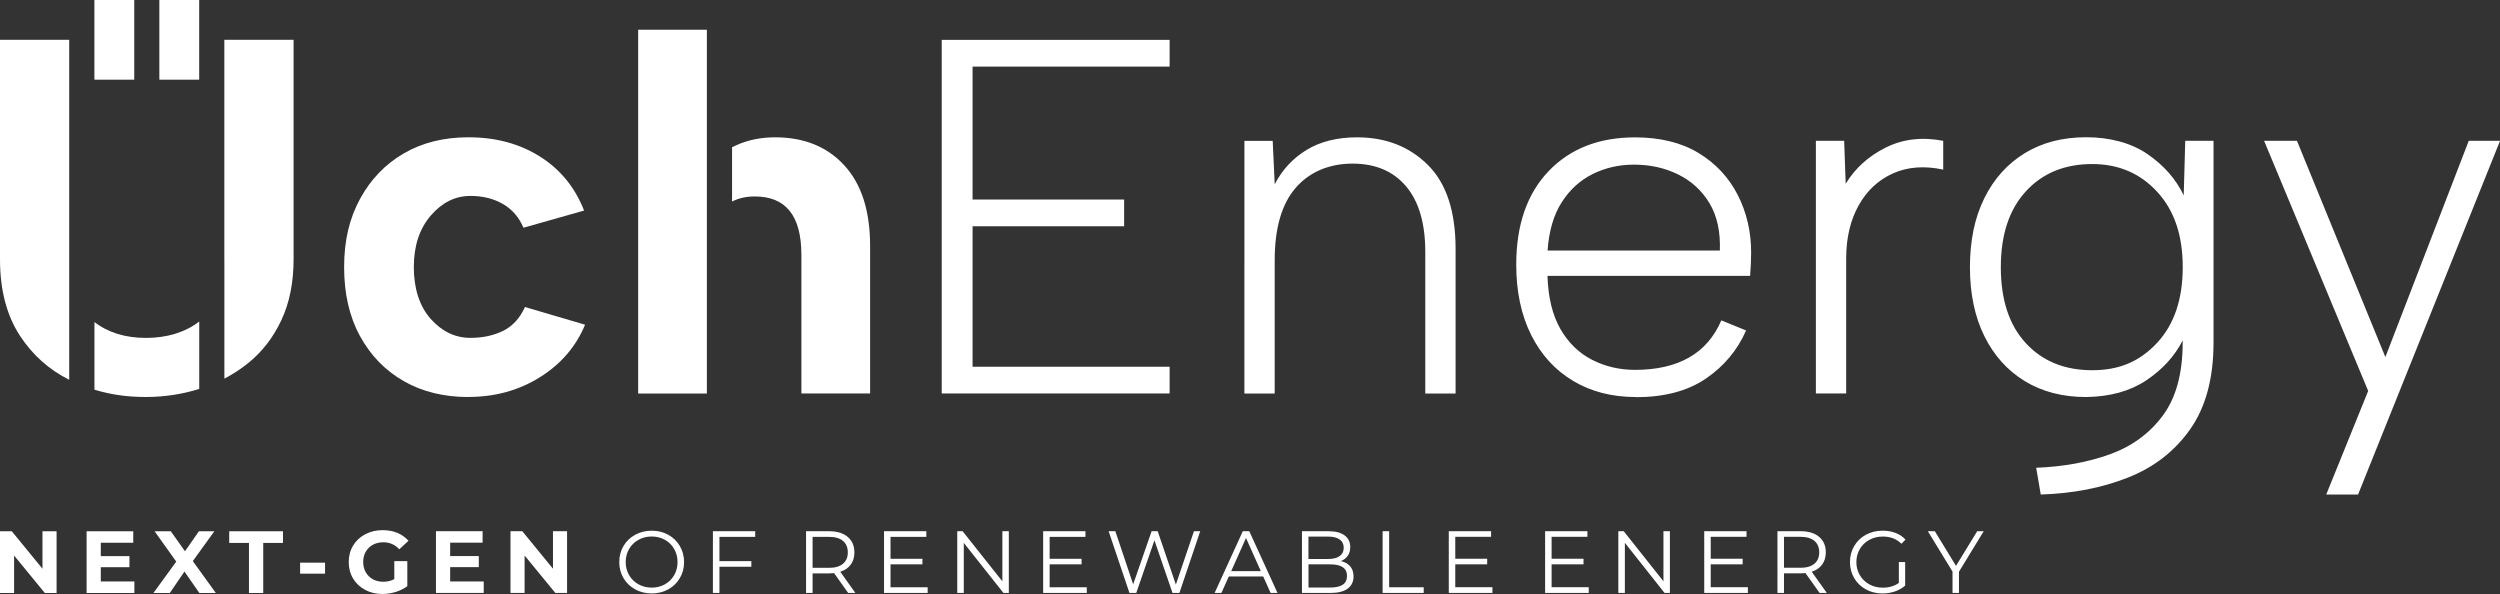
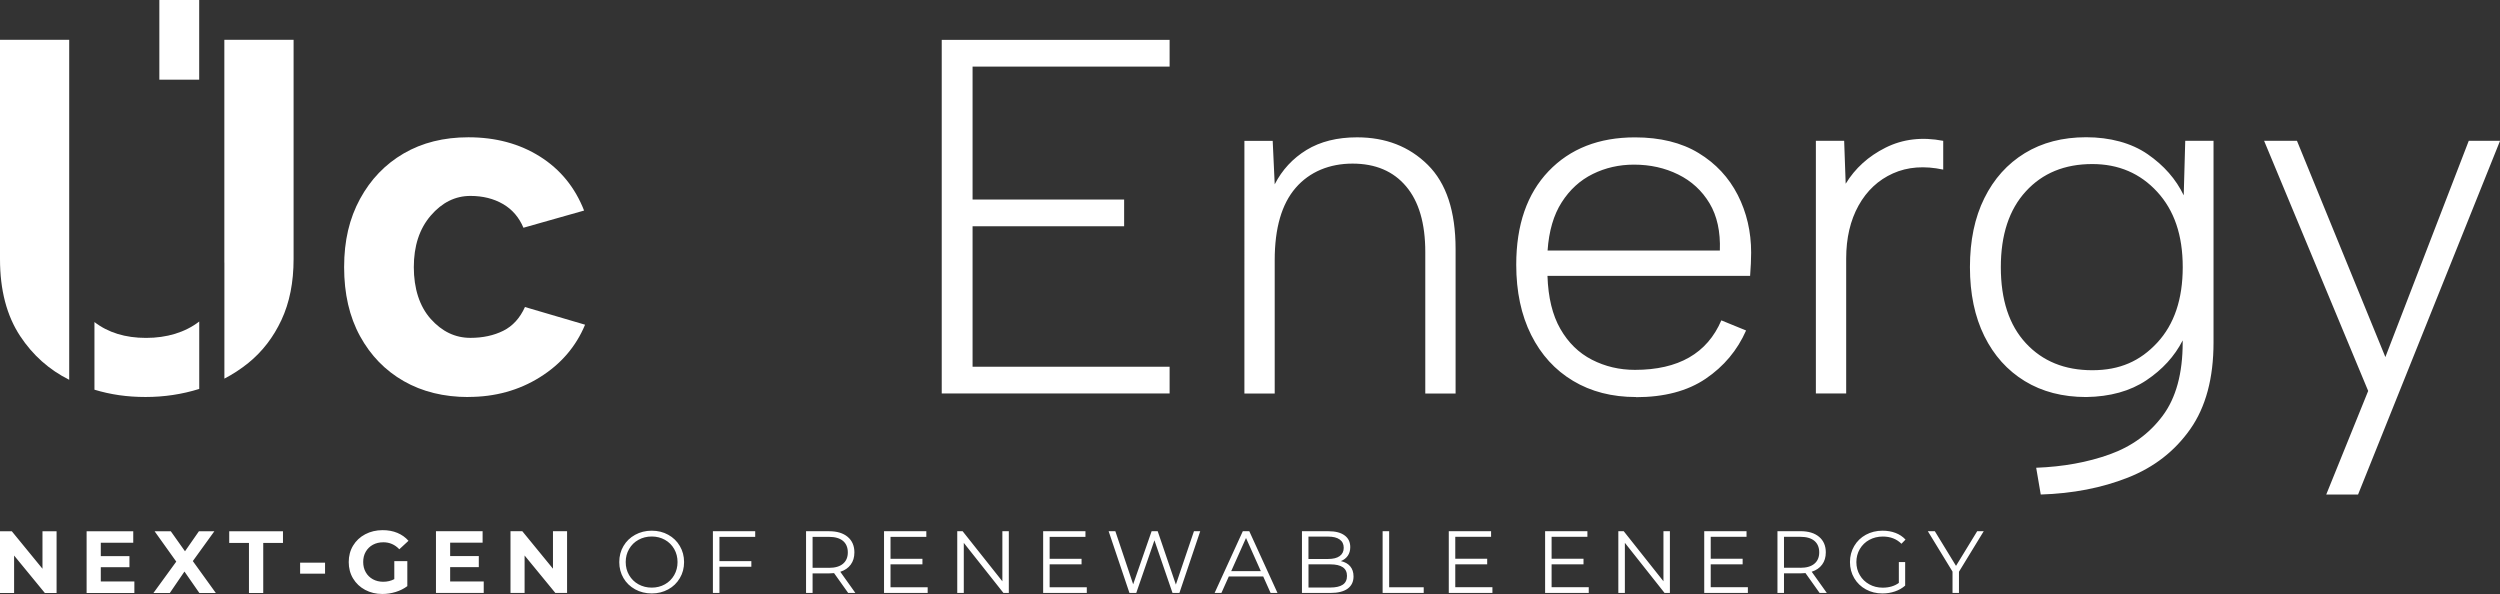
<svg xmlns="http://www.w3.org/2000/svg" id="Layer_1" data-name="Layer 1" viewBox="0 0 558.52 132.72">
  <rect x="0" y="0" width="558.52" height="132.72" fill="#333333" stroke="none" />
  <defs>
    <style> .cls-1, .cls-2 { fill: #fff; } .cls-2 { fill-rule: evenodd; } </style>
  </defs>
  <g>
    <g>
-       <path class="cls-2" d="m179.03,56.87c0-8.65-3.46-12.98-10.38-12.98-1.96,0-3.66.38-5.1,1.14v-12.13c.32-.16.65-.32.98-.47,2.6-1.17,5.48-1.75,8.64-1.75,6.47,0,11.63,2.09,15.46,6.27,3.84,4.18,5.76,10.18,5.76,18v32.96h-15.35v-31.04h0Zm-21.11.56v30.48h-15.35V6.64h15.35v50.8Z" />
      <path class="cls-2" d="m104.64,88.7c-5.49,0-10.31-1.19-14.45-3.56-4.14-2.37-7.39-5.72-9.76-10.05-2.37-4.33-3.55-9.46-3.55-15.41s1.18-10.87,3.55-15.24c2.37-4.36,5.63-7.75,9.76-10.16,4.14-2.41,8.96-3.61,14.45-3.61,6.1,0,11.42,1.43,15.97,4.29,4.55,2.86,7.85,6.89,9.88,12.08l-13.55,3.84c-.98-2.33-2.5-4.1-4.57-5.3-2.07-1.2-4.5-1.81-7.28-1.81-3.39,0-6.34,1.47-8.86,4.4-2.52,2.93-3.78,6.77-3.78,11.51s1.26,8.75,3.78,11.57c2.52,2.82,5.47,4.23,8.86,4.23,2.78,0,5.23-.53,7.34-1.58,2.11-1.05,3.72-2.82,4.85-5.31l13.43,3.95c-2.03,4.89-5.4,8.81-10.1,11.74-4.7,2.94-10.03,4.4-15.97,4.4Z" />
      <path class="cls-2" d="m50.12,58.68V8.89h15.47v48.99c0,5.19-.9,9.73-2.71,13.6-1.81,3.88-4.27,7.07-7.39,9.6-1.67,1.35-3.46,2.52-5.36,3.51v-25.92Z" />
      <path class="cls-2" d="m21.09,71.94c3.07,2.37,6.92,3.55,11.54,3.55s8.71-1.22,11.88-3.66v15.06c-3.84,1.2-7.83,1.8-11.99,1.8s-7.82-.54-11.42-1.63v-15.13Z" />
      <path class="cls-2" d="m0,8.89h15.46v50.04s0,25.92,0,25.92c-4.49-2.25-8.14-5.5-10.95-9.76C1.51,70.55,0,64.81,0,57.89V8.89Z" />
      <g>
-         <rect class="cls-1" x="21.09" width="8.9" height="17.8" />
        <rect class="cls-1" x="35.6" width="8.9" height="17.8" />
      </g>
    </g>
    <path class="cls-2" d="m261.3,14.88h-44.02v29.69h33.86v5.98h-33.86v31.38h44.02v5.98h-50.91V8.9h50.91v5.98h0Zm16.71,16.59h6.32l.45,9.71c1.66-3.24,4.03-5.79,7.11-7.68,3.09-1.88,6.85-2.82,11.29-2.82,6.4,0,11.66,2.05,15.8,6.15,4.14,4.1,6.21,10.37,6.21,18.8v32.28h-6.77v-31.61c0-6.4-1.43-11.29-4.29-14.67-2.86-3.39-6.85-5.08-11.97-5.08s-9.58,1.81-12.7,5.42c-3.12,3.61-4.68,8.99-4.68,16.14v29.8h-6.77V31.47h0Zm87.48,57.23c-5.34,0-10.03-1.2-14.05-3.61-4.03-2.41-7.15-5.83-9.37-10.27-2.22-4.44-3.33-9.67-3.33-15.69,0-8.88,2.41-15.84,7.22-20.88,4.82-5.04,11.25-7.56,19.3-7.56,5.64,0,10.39,1.17,14.22,3.5,3.84,2.33,6.75,5.46,8.75,9.37,1.99,3.91,2.99,8.2,2.99,12.87,0,.75-.02,1.56-.06,2.43-.04.87-.09,1.79-.17,2.77h-45.27c.15,4.82,1.11,8.77,2.88,11.85,1.77,3.09,4.12,5.38,7.06,6.89,2.93,1.5,6.13,2.26,9.6,2.26,9.71,0,16.14-3.69,19.3-11.06l5.53,2.26c-1.96,4.44-4.97,8.03-9.03,10.78-4.06,2.75-9.26,4.12-15.58,4.12h0Zm18.74-32.74c.15-4.21-.62-7.73-2.31-10.55-1.69-2.82-4.03-4.97-7-6.43-2.97-1.47-6.27-2.2-9.88-2.2-3.31,0-6.38.7-9.2,2.09-2.82,1.39-5.14,3.5-6.94,6.32-1.81,2.82-2.86,6.42-3.16,10.78h38.49Zm21.45-24.5h6.32l.34,9.59c2.11-3.46,5.08-6.15,8.92-8.07,3.84-1.92,8.13-2.43,12.87-1.52v6.43c-4.21-.9-7.96-.62-11.23.85-3.27,1.47-5.83,3.86-7.68,7.17-1.84,3.31-2.77,7.26-2.77,11.85v30.14h-6.77V31.47h0Zm82.52,0h6.32v45.04c0,7.98-1.73,14.43-5.19,19.36-3.46,4.93-8.11,8.54-13.94,10.84-5.83,2.3-12.32,3.56-19.47,3.78l-1.02-5.98c6.02-.23,11.5-1.22,16.42-2.99,4.93-1.77,8.88-4.65,11.85-8.64,2.97-3.99,4.46-9.44,4.46-16.37v-.45c-1.81,3.54-4.52,6.51-8.13,8.92-3.61,2.41-8.09,3.65-13.43,3.73-5.27,0-9.84-1.19-13.72-3.56-3.88-2.37-6.89-5.72-9.03-10.05-2.14-4.33-3.22-9.46-3.22-15.41s1.07-11.08,3.22-15.41c2.14-4.33,5.16-7.68,9.03-10.05,3.88-2.37,8.45-3.56,13.72-3.56s10.07,1.26,13.72,3.78,6.34,5.59,8.07,9.2l.34-12.19h0Zm-41.2,28.22c0,7.3,1.86,12.96,5.59,16.99,3.73,4.03,8.67,6.04,14.84,6.04s10.71-2.05,14.51-6.15c3.8-4.1,5.7-9.73,5.7-16.88s-1.9-12.68-5.7-16.82c-3.8-4.14-8.64-6.21-14.51-6.21-6.17,0-11.12,2.03-14.84,6.1-3.73,4.06-5.59,9.71-5.59,16.93h0Zm104.53-28.22h7l-31.72,79.02h-7.11l9.37-23.14-23.25-55.88h7.34l19.75,48.31,18.63-48.31Z" />
  </g>
  <path class="cls-2" d="m12.64,118.69v13.79h-2.62l-6.87-8.37v8.37H0v-13.79h2.64l6.85,8.37v-8.37h3.15Zm17.38,11.23v2.56h-10.67v-13.79h10.42v2.56h-7.25v2.99h6.4v2.48h-6.4v3.19h7.5Zm14.52,2.56l-3.33-4.79-3.27,4.79h-3.66l5.1-7.01-4.84-6.78h3.62l3.17,4.47,3.11-4.47h3.45l-4.81,6.66,5.14,7.13h-3.68Zm11.08-11.19h-4.41v-2.6h12.01v2.6h-4.41v11.19h-3.19v-11.19h0Zm11.43,4.41h5.57v2.46h-5.57v-2.46h0Zm21.04-.34h2.91v5.59c-.75.56-1.62,1-2.6,1.3-.98.3-1.98.45-2.97.45-1.43,0-2.72-.31-3.86-.92-1.14-.61-2.04-1.46-2.69-2.54-.65-1.08-.97-2.31-.97-3.67s.32-2.59.97-3.67c.65-1.08,1.55-1.93,2.71-2.54,1.16-.61,2.46-.92,3.9-.92,1.21,0,2.3.2,3.29.61.98.41,1.81,1,2.48,1.77l-2.05,1.89c-.98-1.04-2.17-1.56-3.56-1.56-.88,0-1.66.18-2.34.55-.68.37-1.21.89-1.6,1.56s-.57,1.44-.57,2.3.19,1.61.57,2.28c.38.67.91,1.19,1.59,1.57.68.37,1.45.56,2.31.56.92,0,1.75-.2,2.48-.59v-4.04h0Zm19.98,4.55v2.56h-10.67v-13.79h10.42v2.56h-7.25v2.99h6.4v2.48h-6.4v3.19h7.5Zm18.62-11.23v13.79h-2.62l-6.87-8.37v8.37h-3.15v-13.79h2.64l6.85,8.37v-8.37h3.15Zm18.91,13.9c-1.37,0-2.6-.31-3.71-.92-1.11-.61-1.98-1.45-2.6-2.51s-.94-2.26-.94-3.58.31-2.52.94-3.58c.62-1.06,1.49-1.9,2.6-2.51,1.11-.61,2.35-.92,3.71-.92s2.6.3,3.69.91c1.1.6,1.96,1.44,2.59,2.51.63,1.07.95,2.27.95,3.59s-.31,2.52-.95,3.59c-.63,1.07-1.49,1.91-2.59,2.51-1.1.6-2.33.91-3.69.91h0Zm0-1.3c1.09,0,2.07-.25,2.95-.74.88-.49,1.57-1.18,2.07-2.05s.75-1.85.75-2.92-.25-2.05-.75-2.92-1.19-1.56-2.07-2.05c-.88-.49-1.86-.74-2.95-.74s-2.08.25-2.96.74c-.89.49-1.58,1.17-2.09,2.05-.51.87-.76,1.85-.76,2.92s.25,2.05.76,2.92c.51.87,1.2,1.56,2.09,2.05.89.49,1.87.74,2.96.74h0Zm15.13-11.34v5.42h7.13v1.26h-7.13v5.85h-1.46v-13.79h9.45v1.26h-8Zm28.76,12.53l-3.15-4.43c-.35.04-.72.06-1.1.06h-3.7v4.37h-1.46v-13.79h5.16c1.76,0,3.14.42,4.14,1.26s1.5,2,1.5,3.47c0,1.08-.27,1.99-.82,2.73-.54.74-1.32,1.28-2.33,1.6l3.37,4.73h-1.6Zm-4.29-5.61c1.37,0,2.41-.3,3.13-.91.72-.6,1.08-1.45,1.08-2.54s-.36-1.97-1.08-2.57c-.72-.6-1.77-.9-3.13-.9h-3.66v6.91h3.66Zm22.05,4.35v1.26h-9.75v-13.79h9.45v1.26h-8v4.9h7.13v1.24h-7.13v5.12h8.29Zm18.13-12.53v13.79h-1.2l-8.86-11.19v11.19h-1.46v-13.79h1.2l8.88,11.19v-11.19h1.44Zm17.42,12.53v1.26h-9.75v-13.79h9.45v1.26h-8v4.9h7.13v1.24h-7.13v5.12h8.29Zm25.34-12.53l-4.65,13.79h-1.54l-4.04-11.76-4.06,11.76h-1.52l-4.65-13.79h1.5l3.98,11.86,4.12-11.86h1.36l4.06,11.92,4.04-11.92h1.4Zm14.07,10.1h-7.68l-1.65,3.68h-1.52l6.3-13.79h1.44l6.3,13.79h-1.54l-1.65-3.68h0Zm-.53-1.18l-3.31-7.41-3.31,7.41h6.62Zm17.87-2.25c.91.2,1.61.59,2.1,1.17.49.58.74,1.34.74,2.26,0,1.18-.44,2.09-1.31,2.73-.87.64-2.16.96-3.87.96h-6.34v-13.79h5.95c1.54,0,2.73.31,3.57.93.85.62,1.27,1.49,1.27,2.62,0,.76-.19,1.41-.56,1.94-.37.53-.89.93-1.55,1.19h0Zm-7.23-5.47v5h4.39c1.12,0,1.98-.21,2.58-.64.6-.43.91-1.05.91-1.86s-.3-1.43-.91-1.86c-.6-.43-1.46-.64-2.58-.64h-4.39Zm4.86,11.38c1.23,0,2.17-.21,2.8-.63.63-.42.95-1.08.95-1.97,0-1.72-1.25-2.58-3.74-2.58h-4.86v5.18h4.86Zm11.71-12.59h1.46v12.53h7.72v1.26h-9.18v-13.79h0Zm24.53,12.53v1.26h-9.75v-13.79h9.45v1.26h-8v4.9h7.13v1.24h-7.13v5.12h8.29Zm21.52,0v1.26h-9.75v-13.79h9.45v1.26h-8v4.9h7.13v1.24h-7.13v5.12h8.29Zm18.13-12.53v13.79h-1.2l-8.86-11.19v11.19h-1.46v-13.79h1.2l8.88,11.19v-11.19h1.44Zm17.42,12.53v1.26h-9.75v-13.79h9.45v1.26h-8v4.9h7.13v1.24h-7.13v5.12h8.29Zm16.02,1.26l-3.15-4.43c-.35.04-.72.06-1.1.06h-3.7v4.37h-1.46v-13.79h5.16c1.76,0,3.14.42,4.14,1.26,1,.84,1.5,2,1.5,3.47,0,1.08-.27,1.99-.82,2.73-.54.74-1.32,1.28-2.33,1.6l3.37,4.73h-1.6Zm-4.29-5.61c1.37,0,2.41-.3,3.13-.91.72-.6,1.08-1.45,1.08-2.54s-.36-1.97-1.08-2.57c-.72-.6-1.77-.9-3.13-.9h-3.66v6.91h3.66Zm22.01-1.28h1.4v5.26c-.64.56-1.4,1-2.28,1.3-.88.3-1.81.45-2.78.45-1.38,0-2.62-.3-3.72-.91-1.1-.6-1.97-1.44-2.6-2.51-.63-1.07-.95-2.27-.95-3.59s.32-2.52.95-3.59c.63-1.07,1.5-1.91,2.6-2.51,1.1-.6,2.35-.91,3.74-.91,1.05,0,2.02.17,2.89.5s1.62.83,2.23,1.49l-.91.93c-1.09-1.08-2.47-1.61-4.16-1.61-1.12,0-2.12.25-3.02.74-.9.49-1.6,1.17-2.12,2.05-.51.87-.77,1.85-.77,2.92s.26,2.05.77,2.91c.51.87,1.21,1.55,2.11,2.05.89.5,1.9.75,3.01.75,1.42,0,2.62-.35,3.6-1.06v-4.65h0Zm13.42,2.13v4.77h-1.44v-4.77l-5.51-9.02h1.56l4.73,7.74,4.73-7.74h1.46l-5.51,9.02Z" />
</svg>